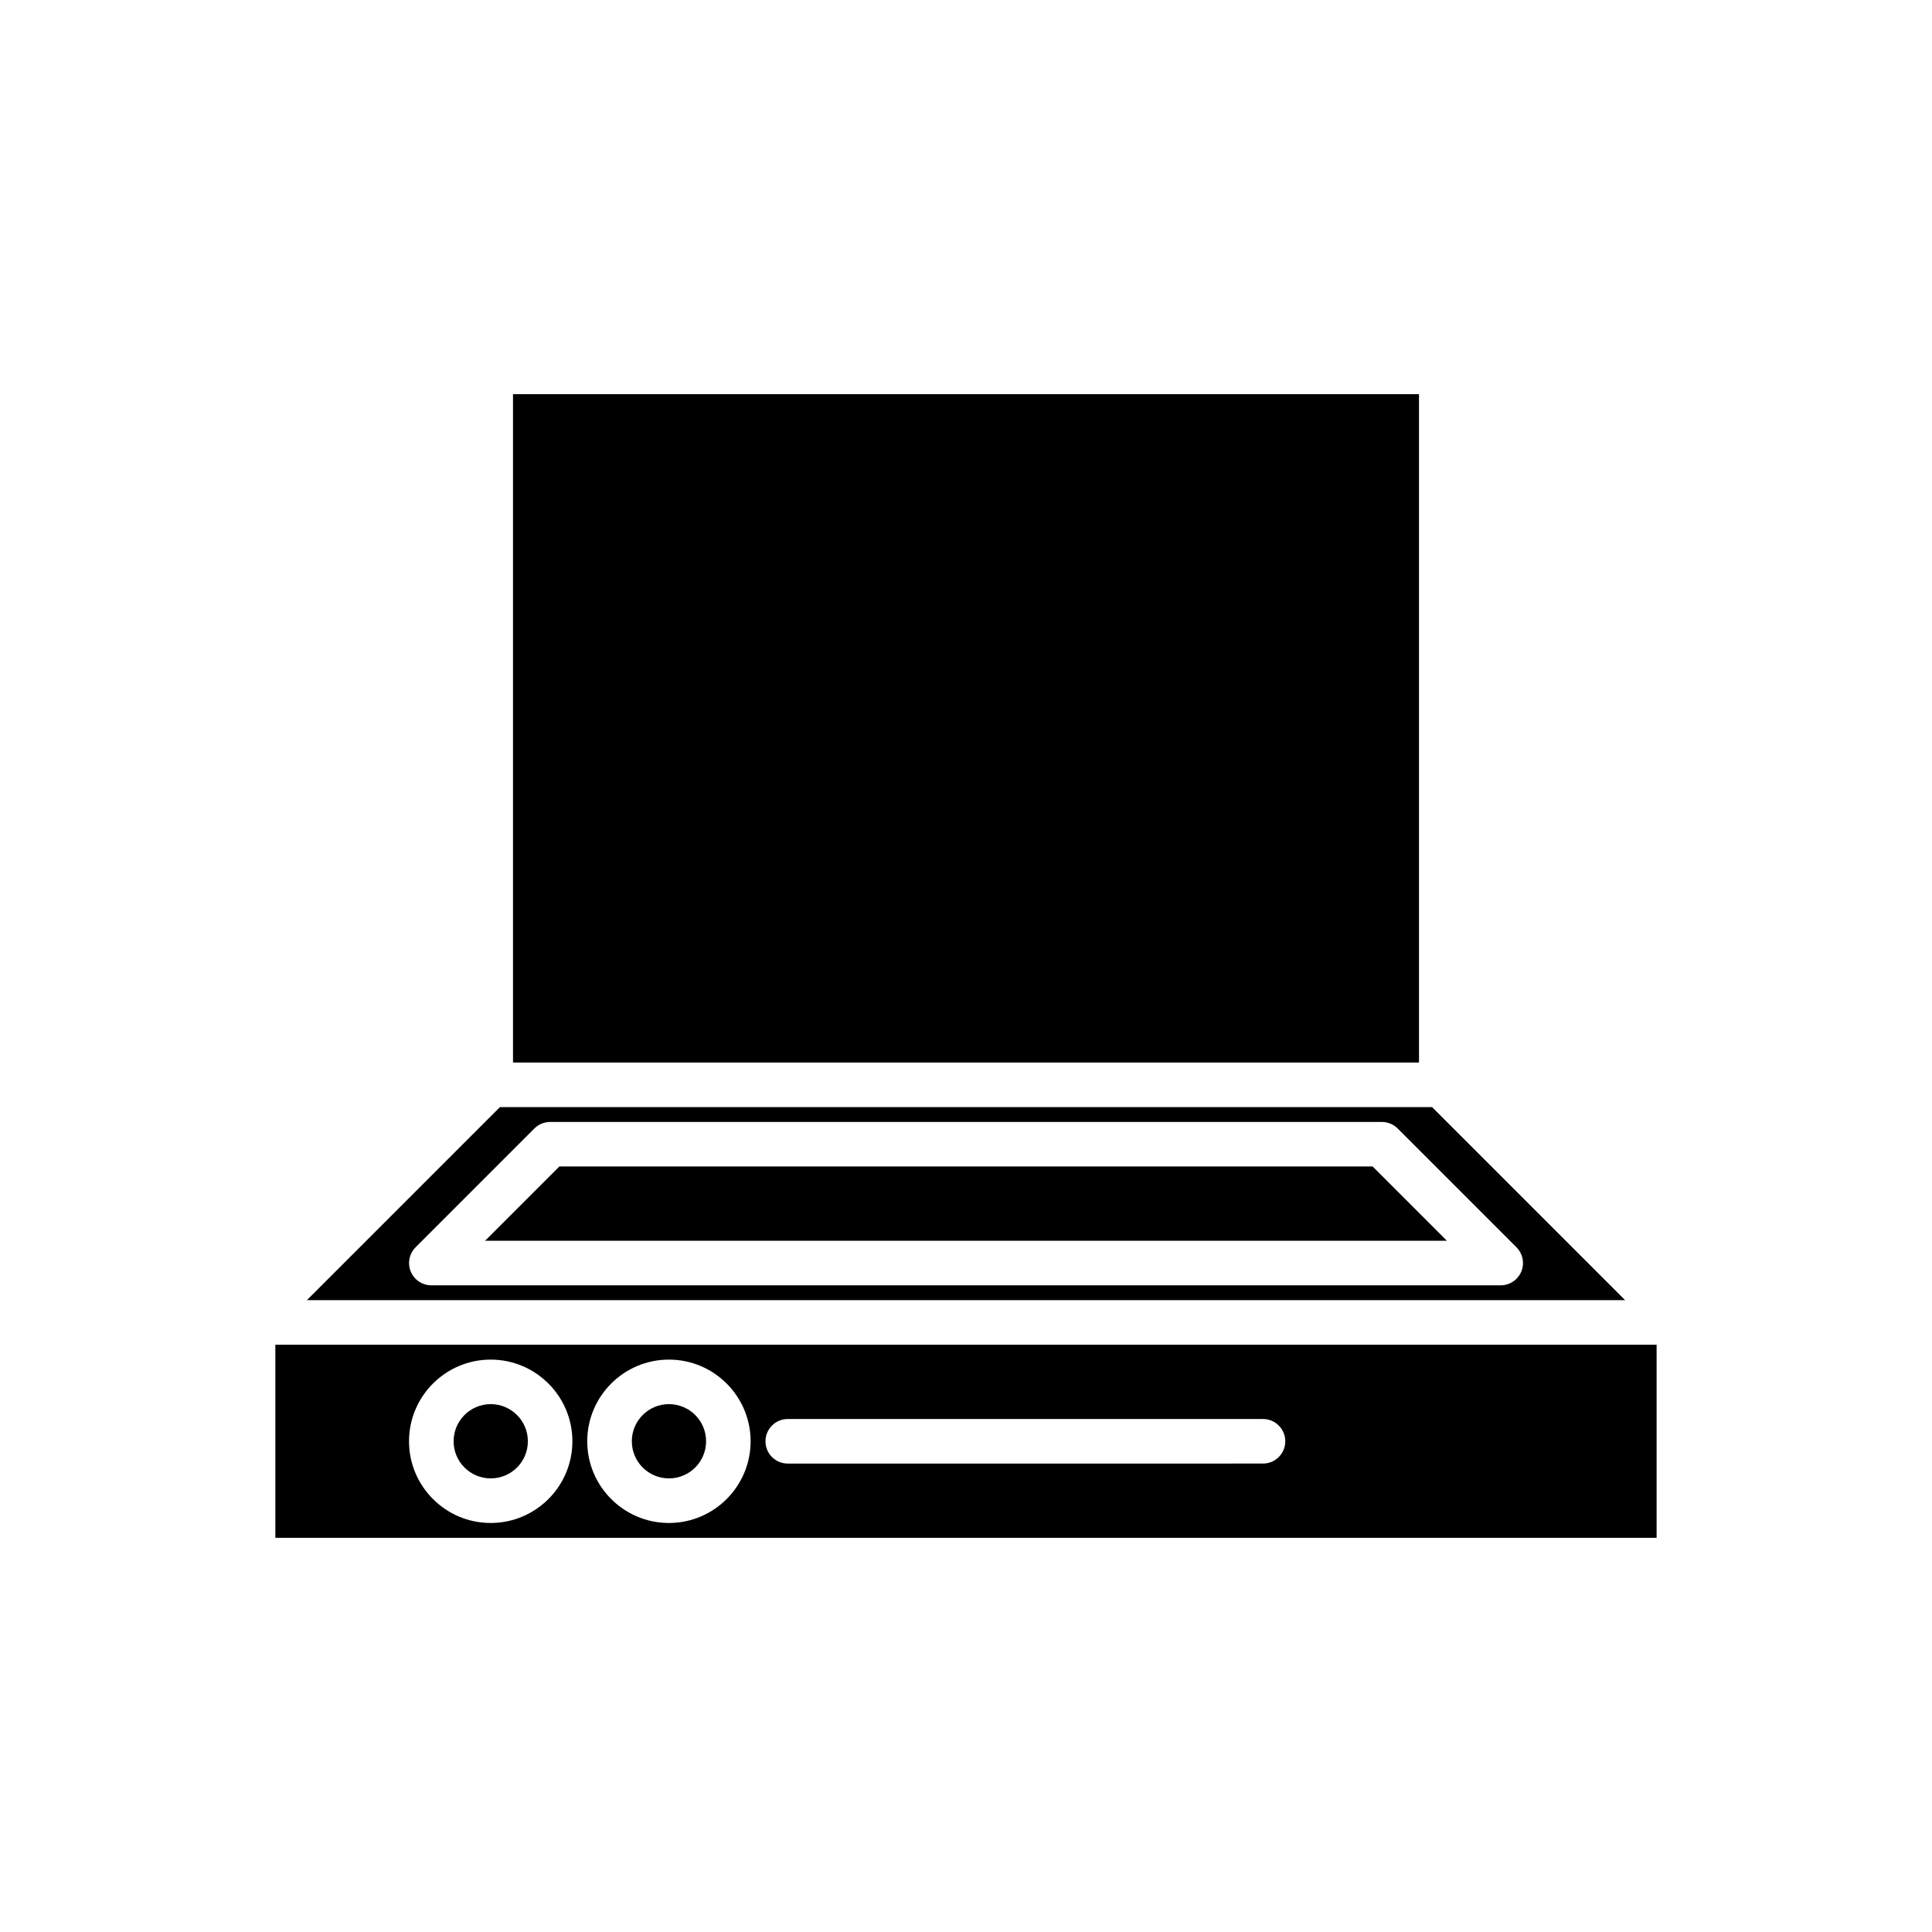
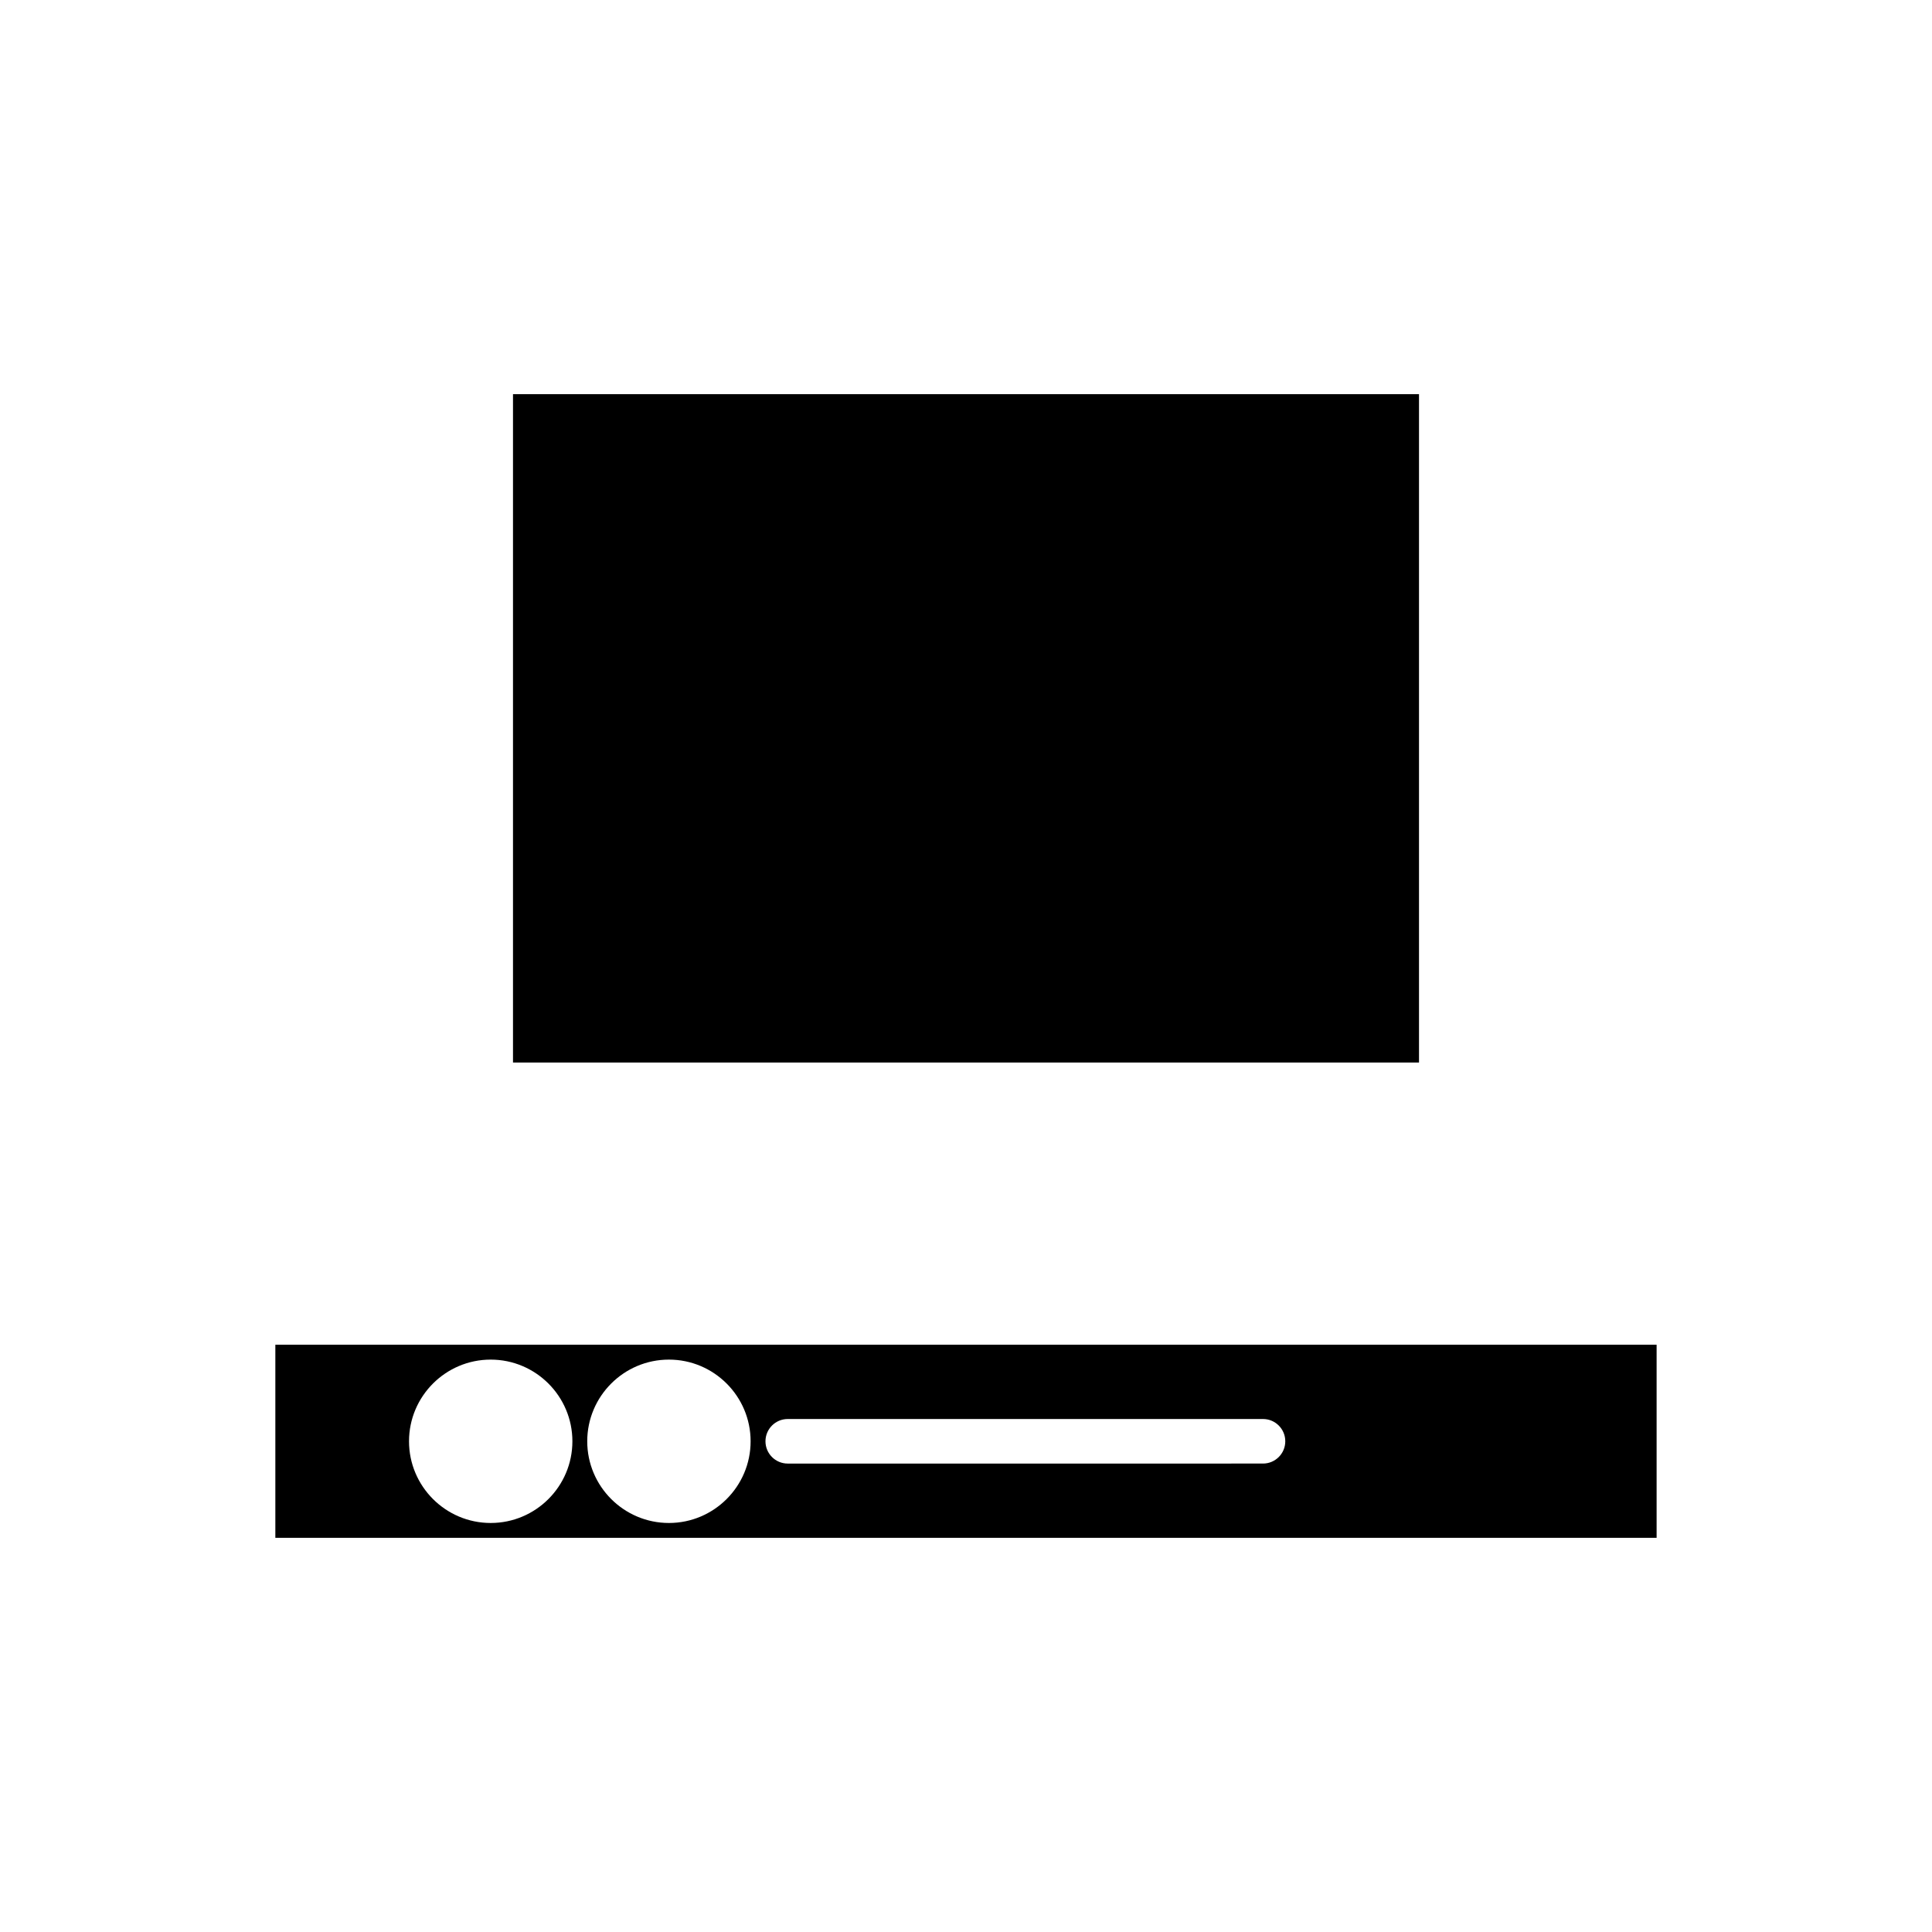
<svg xmlns="http://www.w3.org/2000/svg" fill="#000000" width="800px" height="800px" version="1.1" viewBox="144 144 512 512">
  <g>
-     <path d="m279.95 248.46h240.1v177.12h-240.1z" />
-     <path d="m507.76 453.13h-215.53l-19.68 19.684h254.89z" />
-     <path d="m574.68 488.56-51.168-51.168h-247.02l-51.168 51.168zm-289.06-45.504c1.105-1.105 2.609-1.727 4.172-1.727h220.42c1.562 0 3.066 0.621 4.176 1.73l31.488 31.488c1.688 1.688 2.195 4.227 1.281 6.434-0.918 2.203-3.07 3.641-5.457 3.641h-283.39c-2.387 0-4.539-1.438-5.453-3.644-0.914-2.207-0.406-4.746 1.281-6.434z" />
-     <path d="m331.12 525.95c0 5.438-4.406 9.84-9.84 9.84s-9.84-4.402-9.84-9.84c0-5.434 4.406-9.84 9.84-9.84s9.84 4.406 9.84 9.84" />
+     <path d="m279.95 248.46h240.1v177.12h-240.1" />
    <path d="m216.97 551.54h366.05v-51.168h-366.05zm135.79-31.488h125.95c3.258 0 5.902 2.644 5.902 5.902 0 3.258-2.644 5.902-5.902 5.902l-125.95 0.004c-3.258 0-5.902-2.644-5.902-5.902 0-3.262 2.644-5.906 5.902-5.906zm-31.488-15.742c11.938 0 21.648 9.711 21.648 21.648s-9.711 21.648-21.648 21.648-21.648-9.711-21.648-21.648c0-11.941 9.711-21.648 21.648-21.648zm-47.23 0c11.938 0 21.648 9.711 21.648 21.648s-9.711 21.648-21.648 21.648-21.648-9.711-21.648-21.648c0-11.941 9.707-21.648 21.648-21.648z" />
-     <path d="m283.89 525.95c0 5.438-4.406 9.84-9.84 9.84s-9.84-4.402-9.84-9.84c0-5.434 4.406-9.84 9.84-9.84s9.84 4.406 9.84 9.84" />
  </g>
</svg>